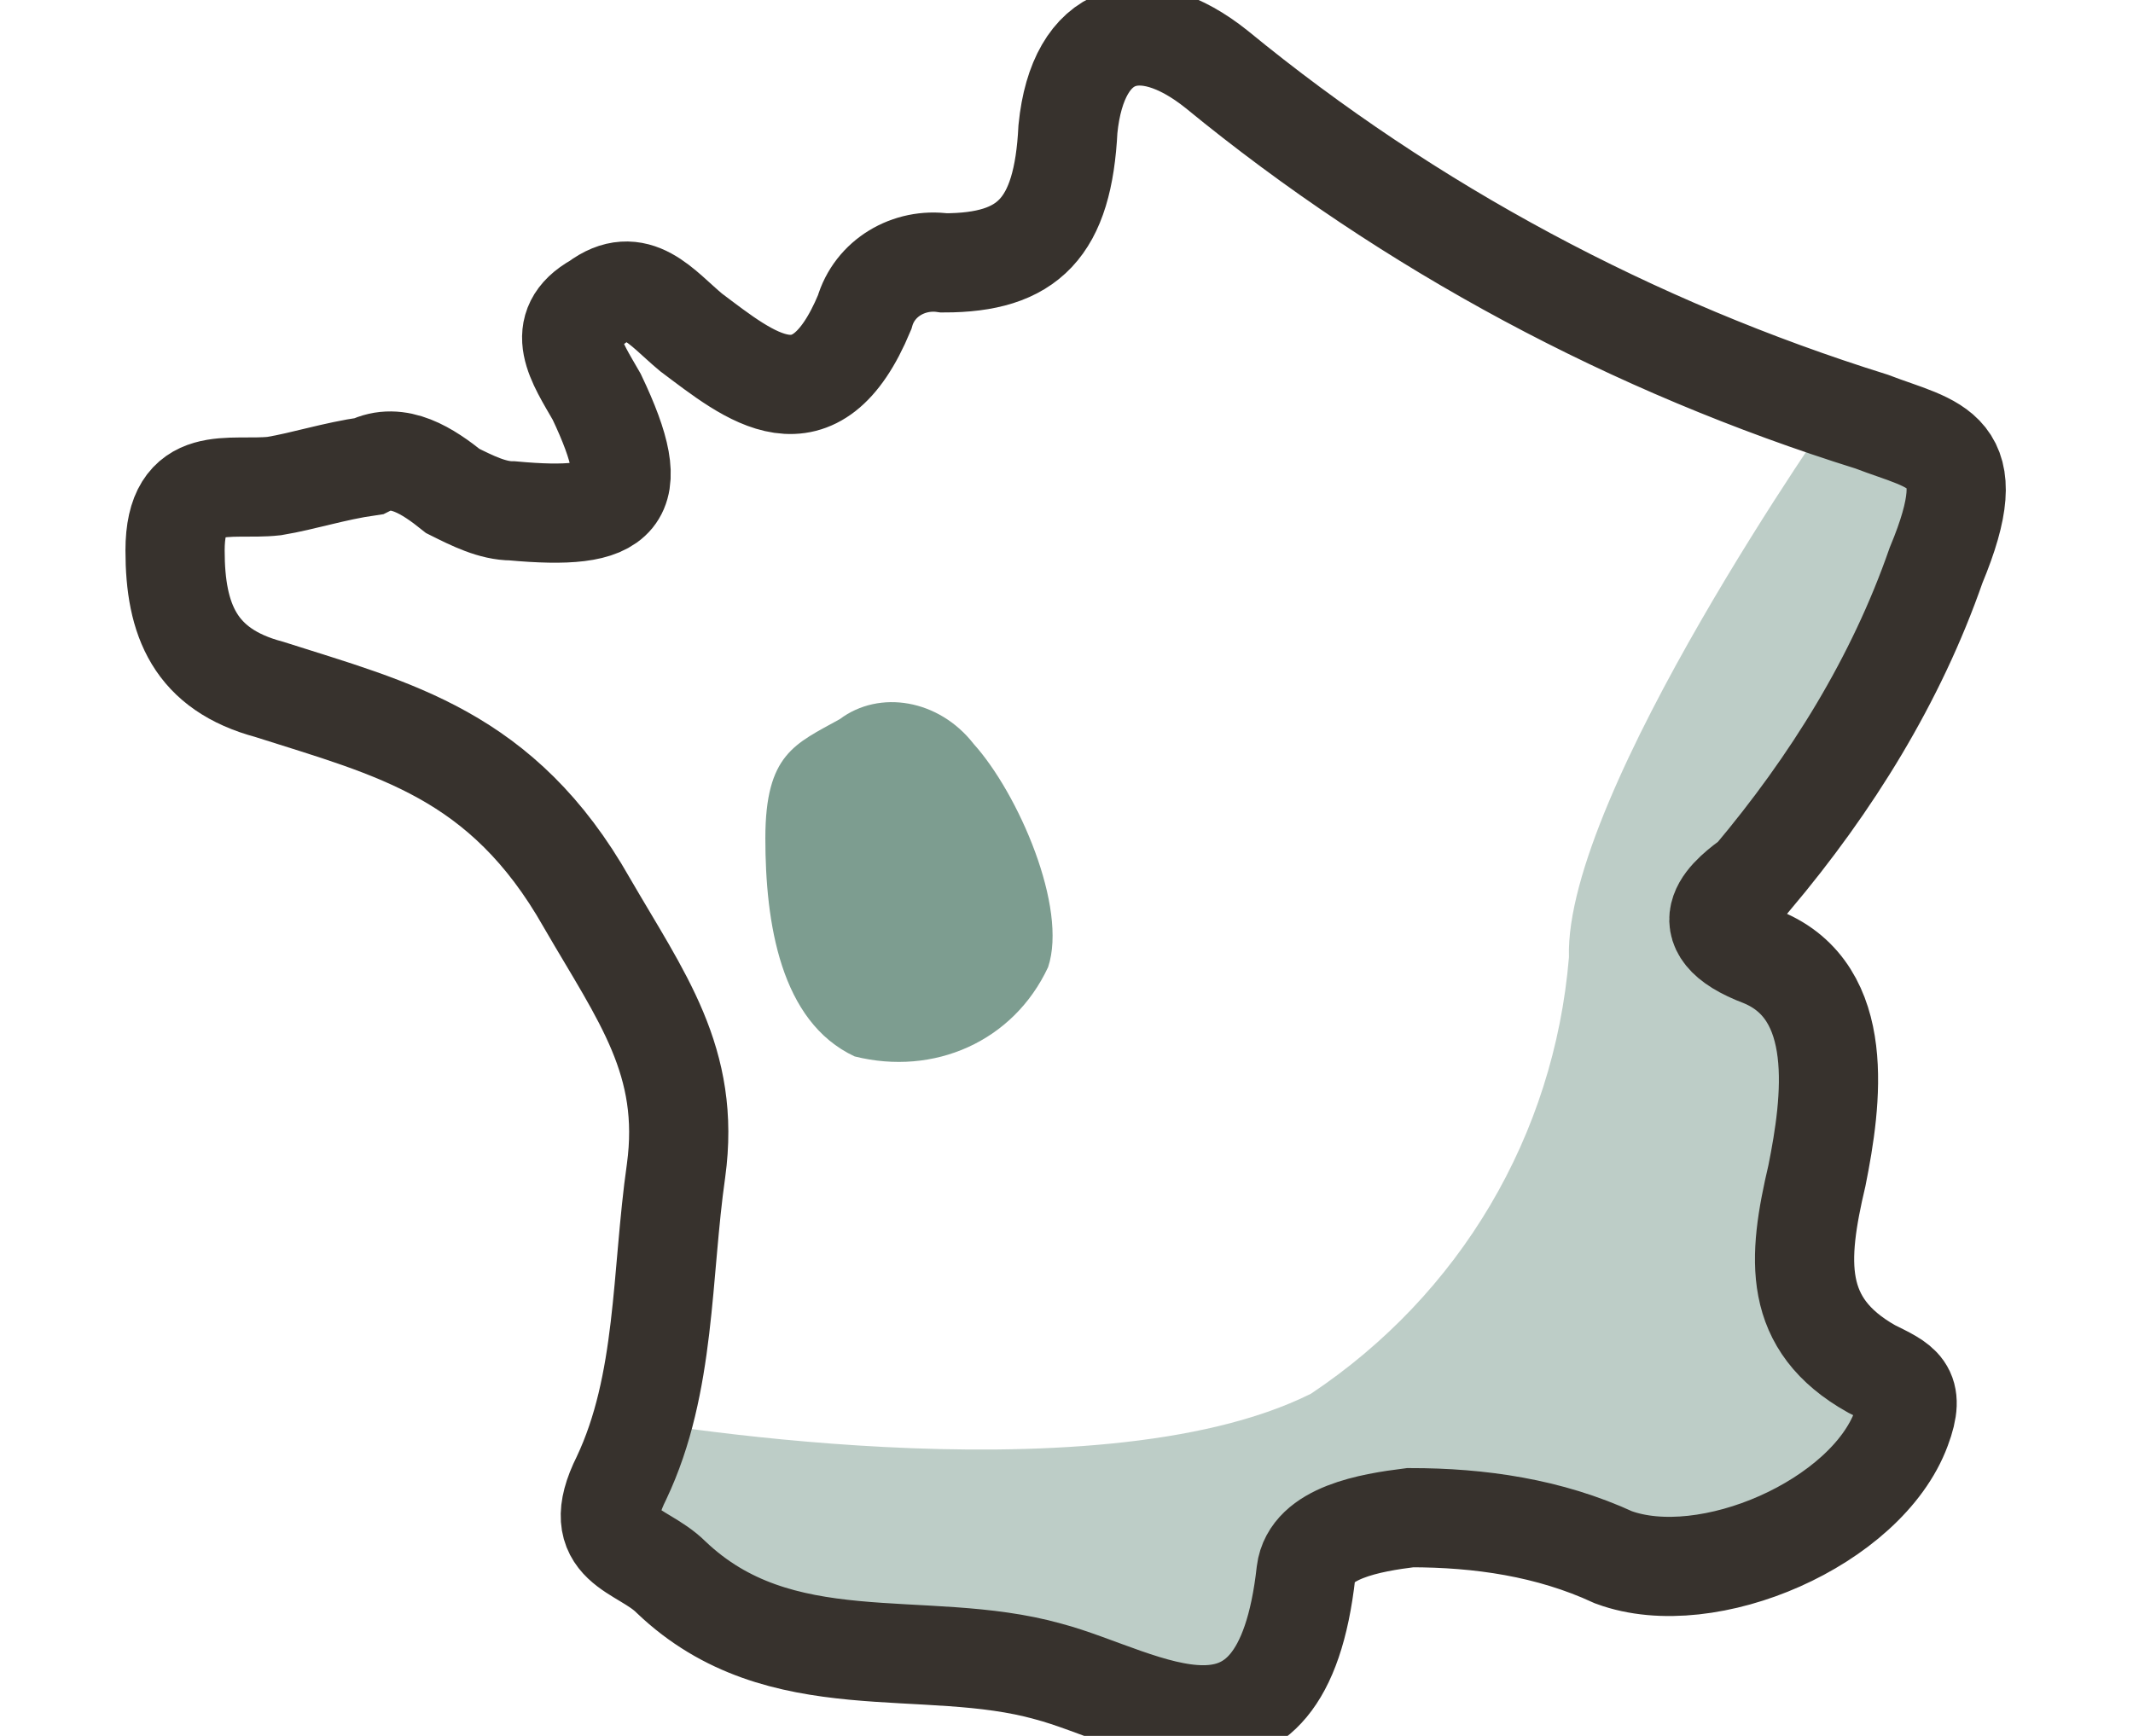
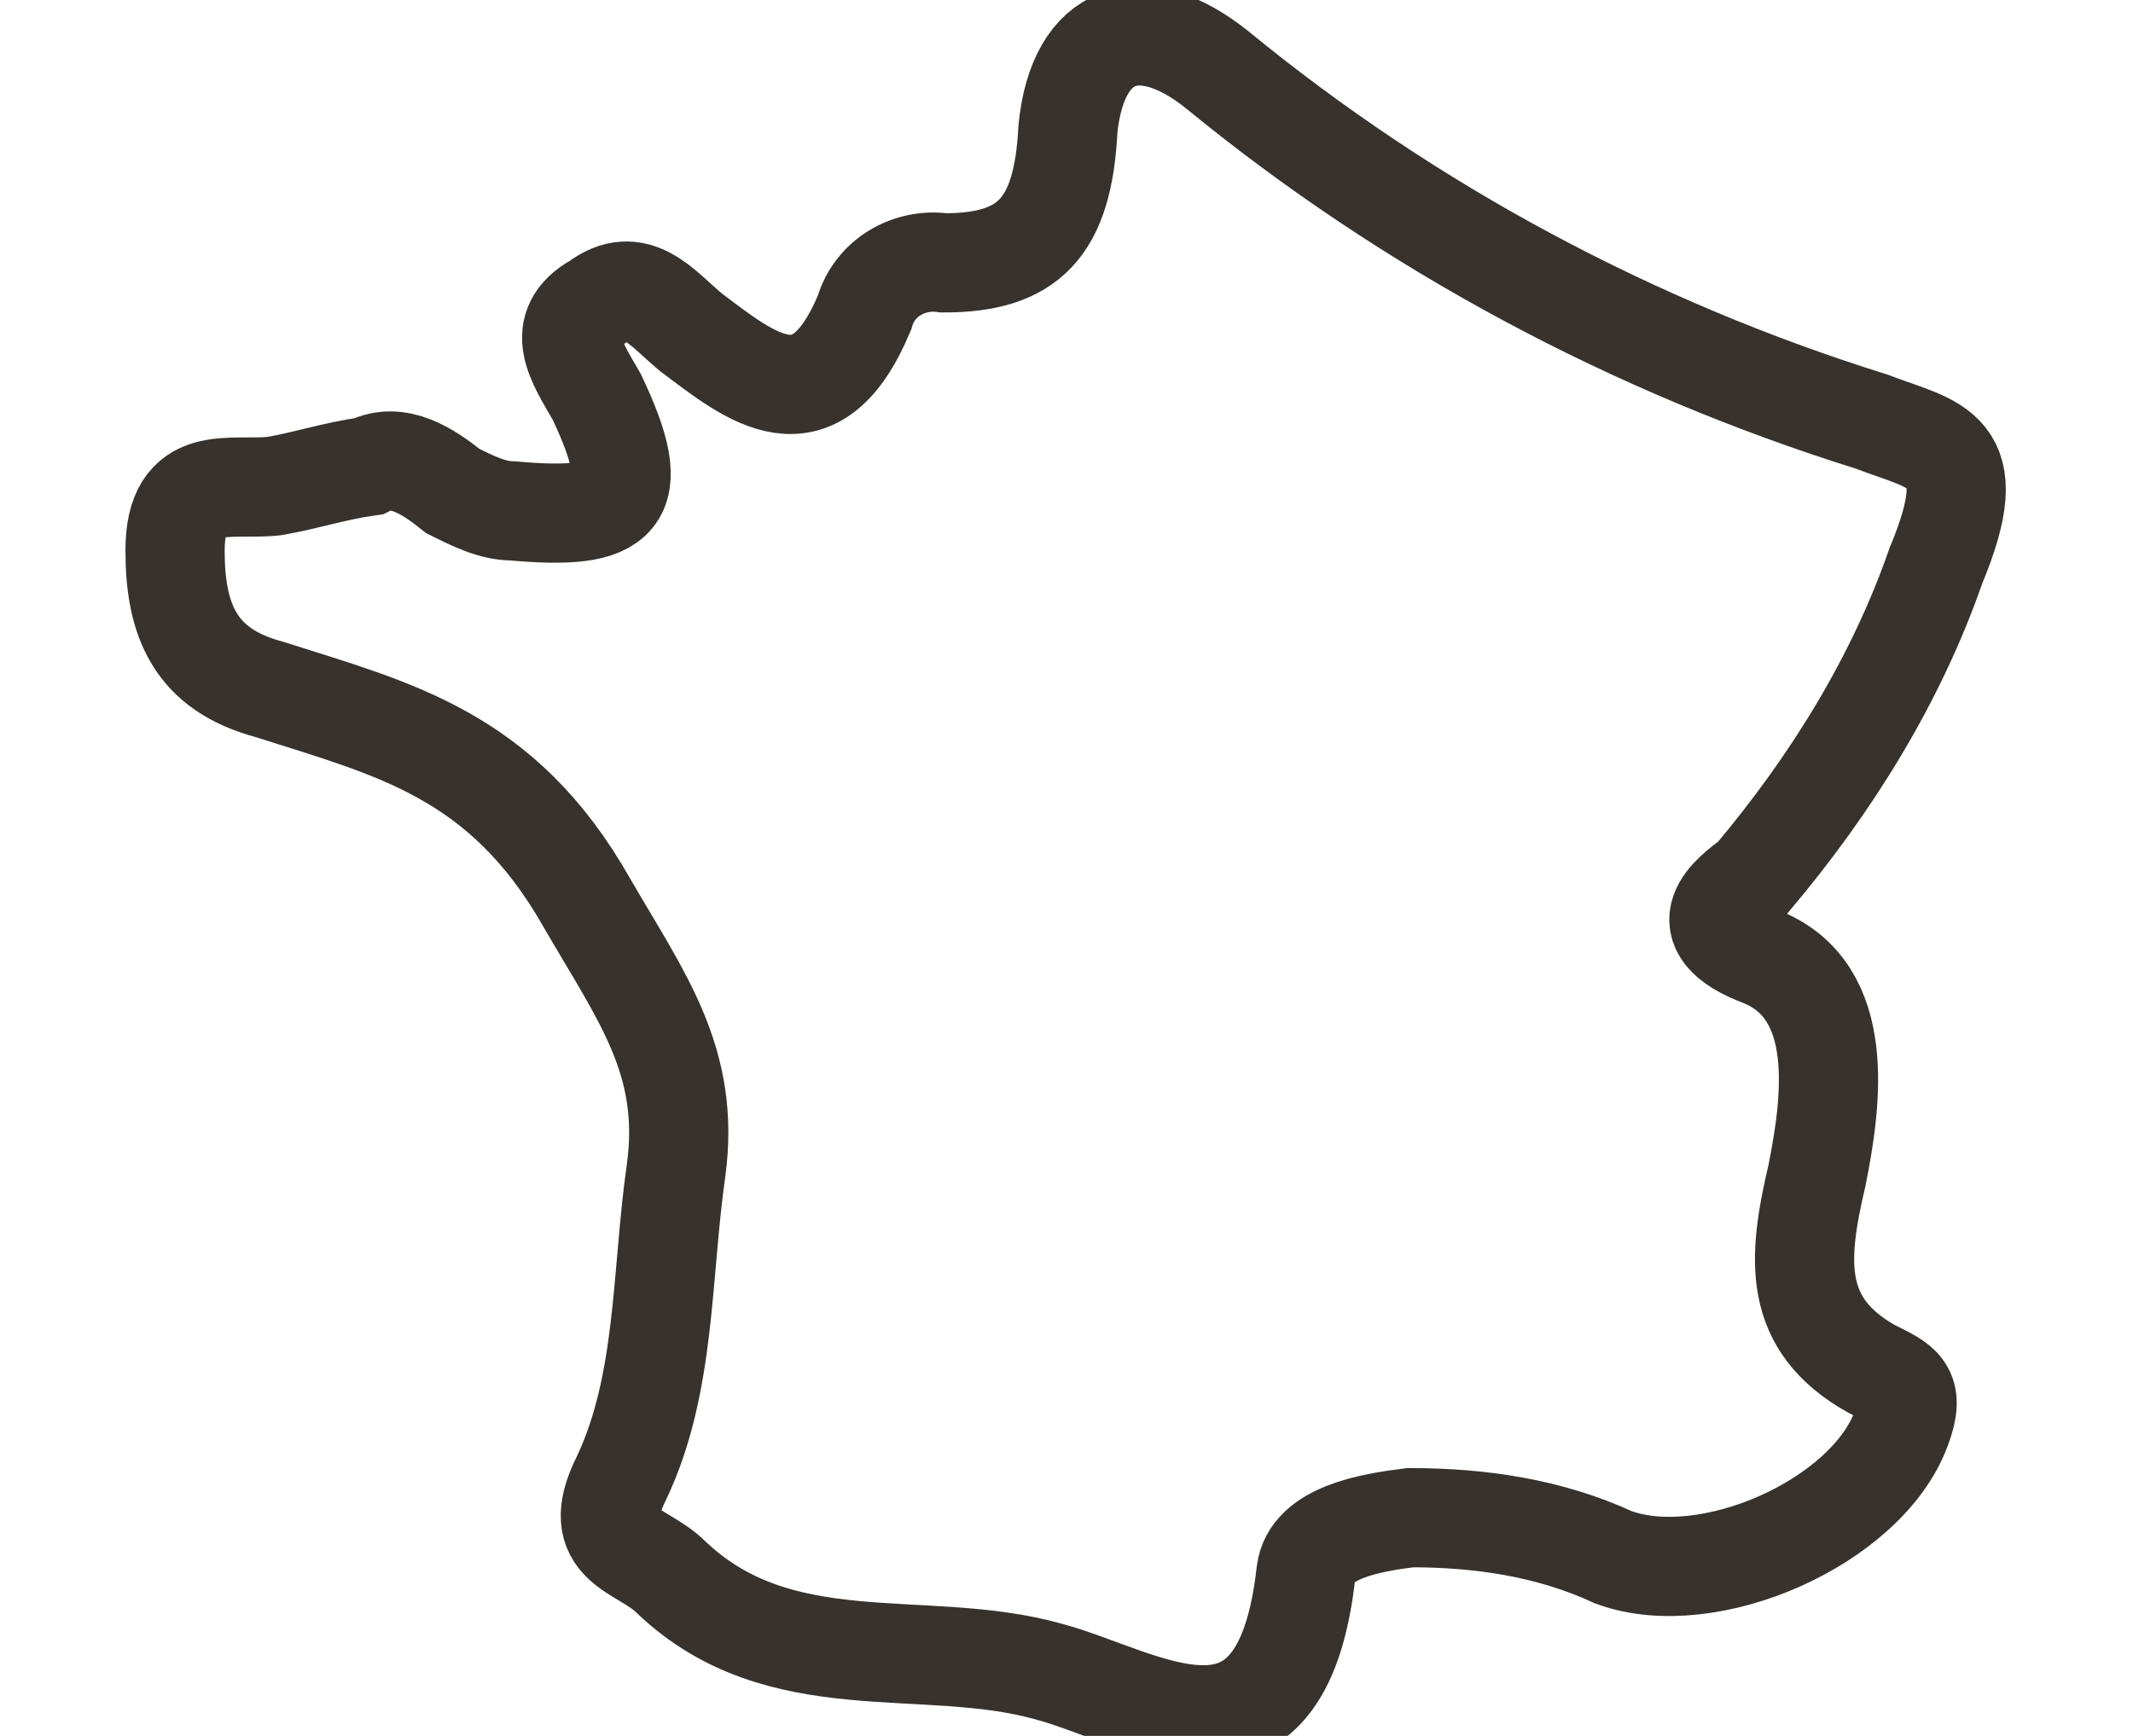
<svg xmlns="http://www.w3.org/2000/svg" id="Calque_1" x="0px" y="0px" viewBox="0 0 43 35" style="enable-background:new 0 0 43 35;" xml:space="preserve">
  <style type="text/css">	.st0{opacity:0.5;fill:#7D9D90;enable-background:new    ;}	.st1{fill:none;stroke:#37322D;stroke-width:2;}	.st2{fill:#7D9D90;}</style>
  <g id="Symbols">
    <g id="réassurance" transform="translate(-374, -62)">
      <g id="contenu" transform="translate(375, 59)">
        <g id="picto_france" transform="translate(0.629, 4)">
-           <path id="Tracé_706" class="st0" d="M35.4,7.2l2.4,0.7l-1.1,3.9L33.1,17v0.6l2,1.4v6.5l1.6,2L34,30.3l-6.4-0.8l-2.8,0.3      l-1.7,3.5l-5-0.9l-4.6-0.8l-2.9-1.3l-0.4-1.4l0.7-1.3c0,0,9.5,1.7,13.9-0.5c3-2,4.9-5.2,5.2-8.8C29.9,15,35.4,7.2,35.4,7.2z" />
          <path id="Tracé_705" class="st1" d="M10.2,17.2c1.1,1.9,2.1,3.2,1.8,5.4c-0.3,2.1-0.2,4.3-1.1,6.2c-0.7,1.4,0.4,1.4,1,2      c2.2,2.1,5.1,1.2,7.6,1.9c1.9,0.5,4.7,2.5,5.2-2c0.1-0.8,1.3-1,2.1-1.1c1.4,0,2.8,0.2,4.1,0.8c1.9,0.7,5.1-0.7,5.8-2.6      c0.3-0.8,0-0.9-0.6-1.2c-1.6-0.9-1.5-2.2-1.1-3.9c0.3-1.5,0.6-3.7-1.1-4.4c-1.6-0.6-0.6-1.3-0.2-1.6c1.6-1.9,2.9-4,3.7-6.3      c1-2.4,0-2.4-1.3-2.9C31.3,6,26.8,3.6,22.9,0.4c-1.5-1.2-2.8-0.8-3,1.2c-0.1,2-0.8,2.7-2.5,2.7c-0.7-0.1-1.4,0.3-1.6,1      c-1,2.4-2.3,1.3-3.5,0.4c-0.6-0.5-1.1-1.2-1.9-0.6C9.5,5.6,10,6.3,10.4,7c1,2.1,0.5,2.5-1.7,2.3c-0.4,0-0.8-0.2-1.2-0.4      C7,8.5,6.4,8.1,5.8,8.4C5.1,8.5,4.5,8.7,3.9,8.8c-0.9,0.1-2-0.3-2,1.3c0,1.4,0.4,2.4,1.9,2.8C6.3,13.7,8.5,14.2,10.2,17.2z" />
-           <path id="Tracé_707" class="st2" d="M15.3,13.5c-0.9,0.5-1.5,0.7-1.5,2.4s0.3,3.7,1.8,4.4c1.6,0.4,3.2-0.3,3.9-1.8      c0.4-1.2-0.6-3.5-1.5-4.5C17.3,13.1,16.1,12.9,15.3,13.5L15.3,13.5z" />
        </g>
      </g>
    </g>
  </g>
</svg>